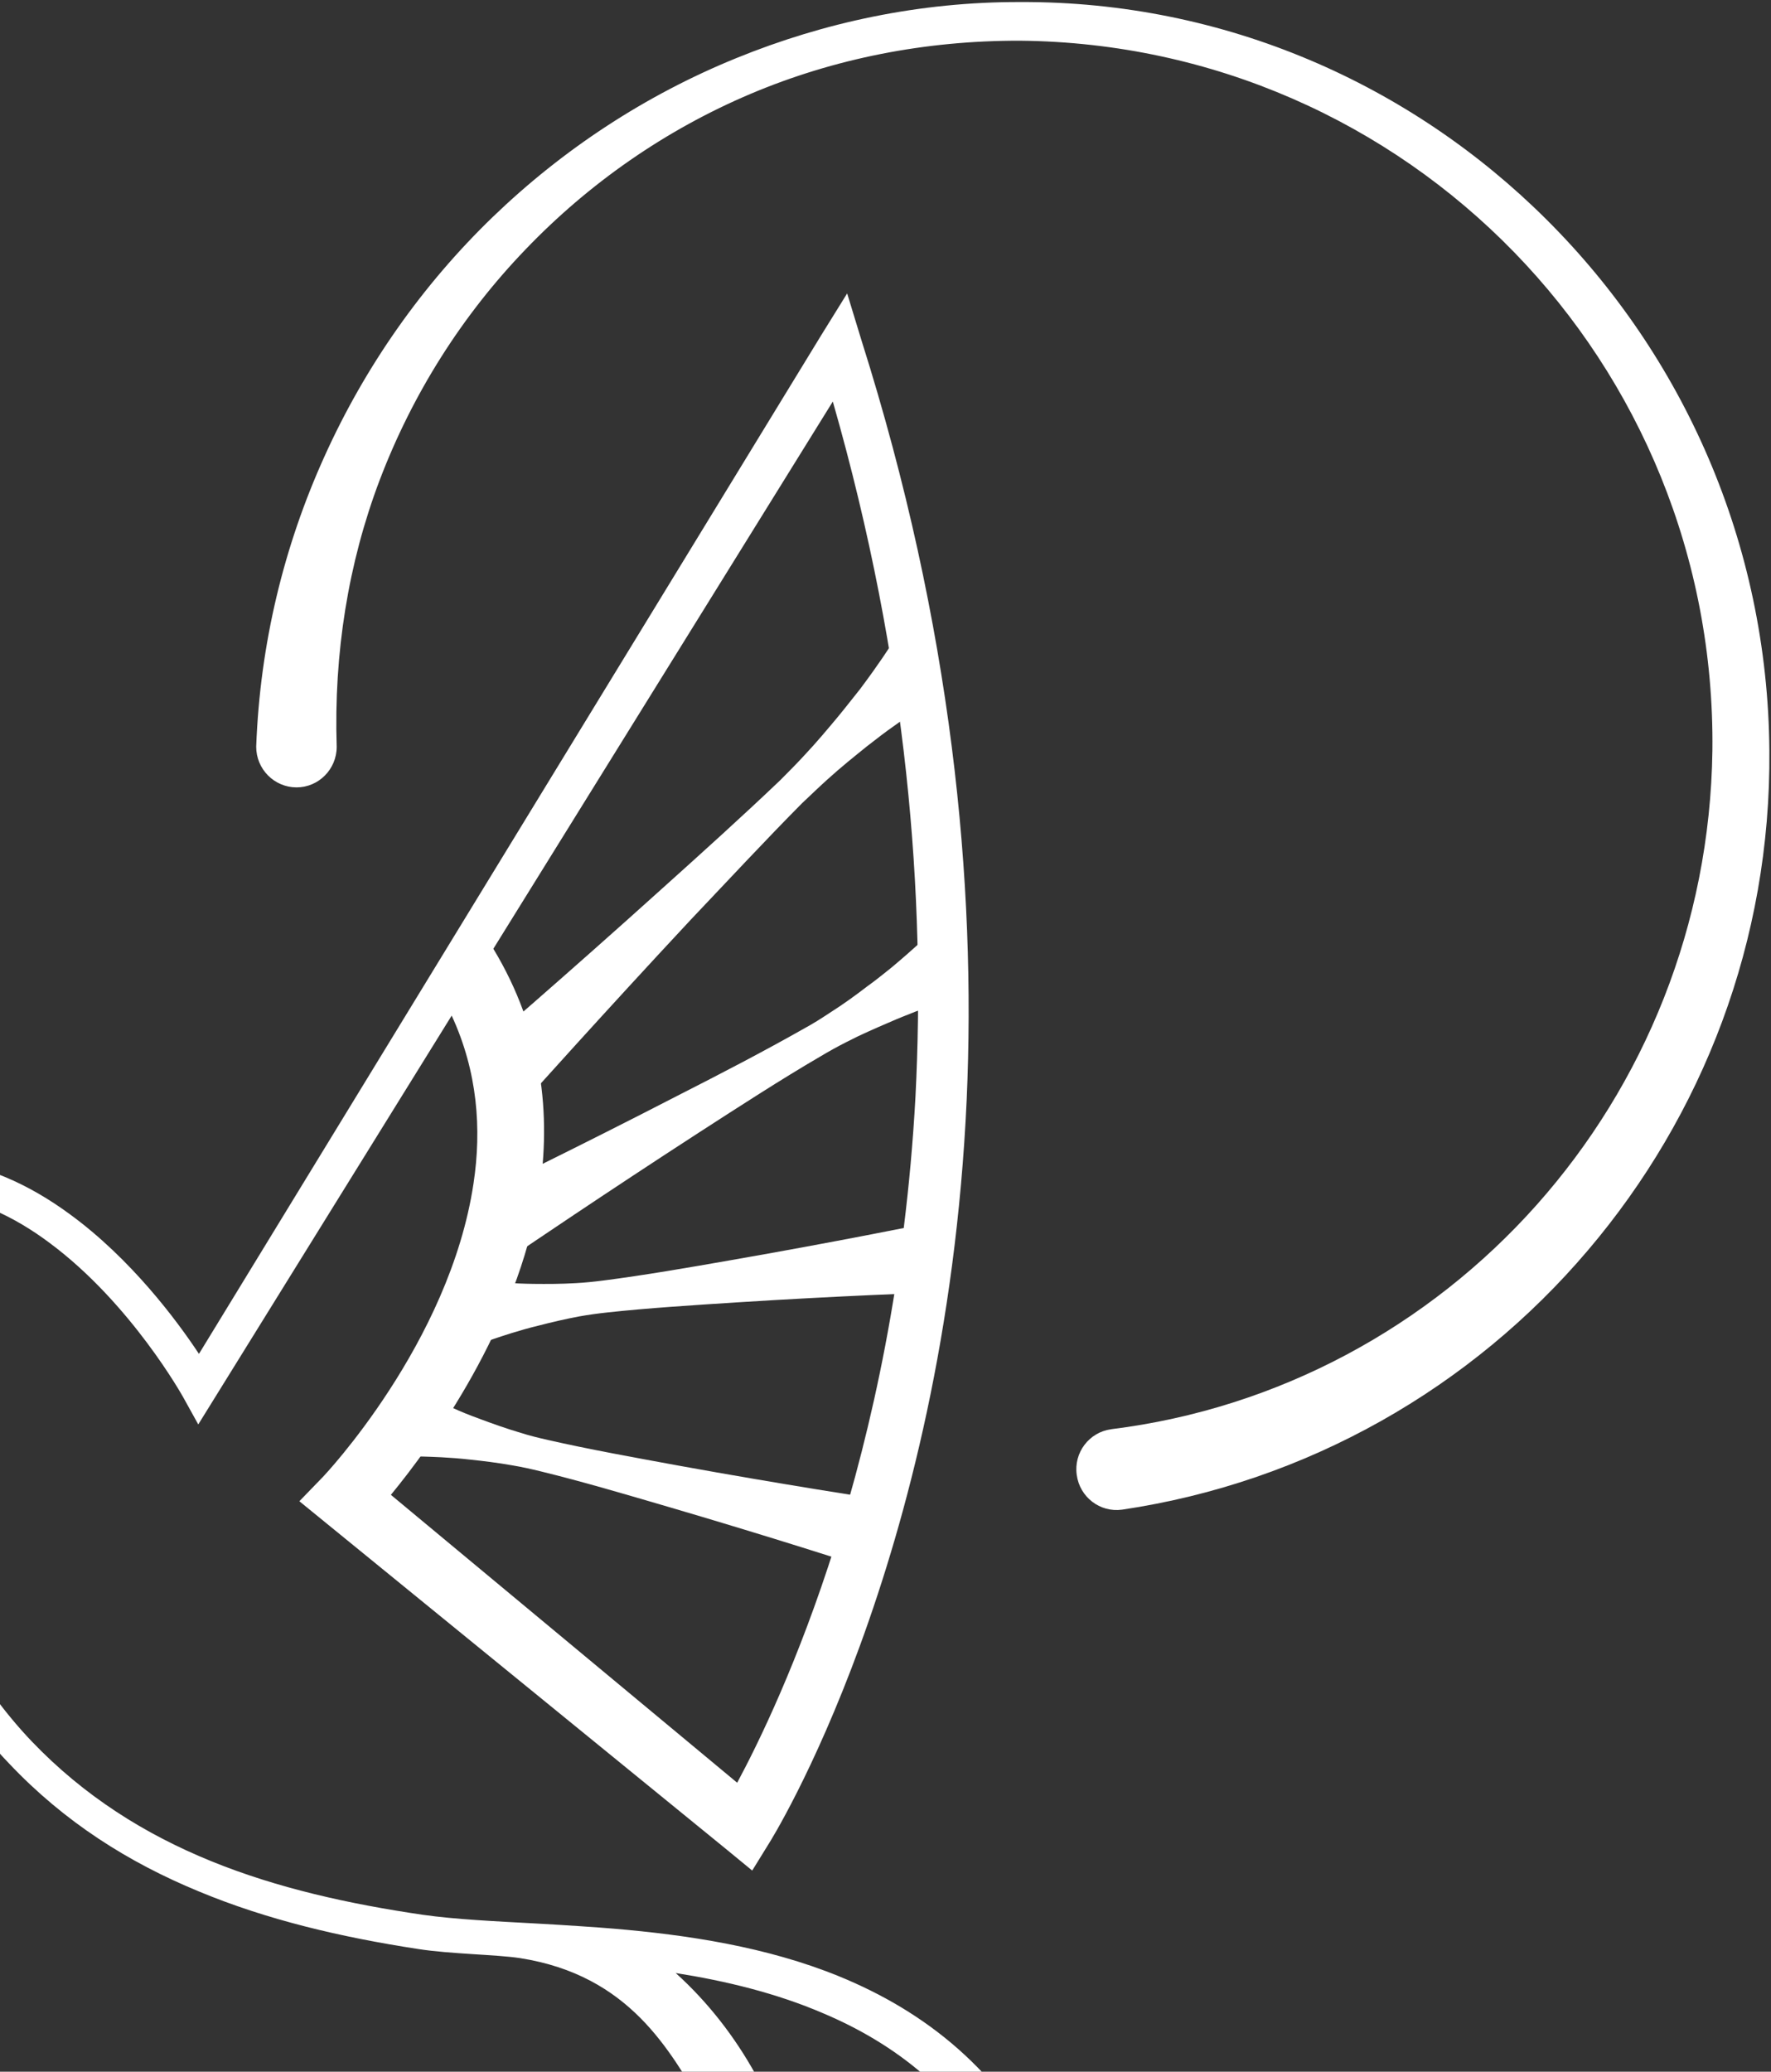
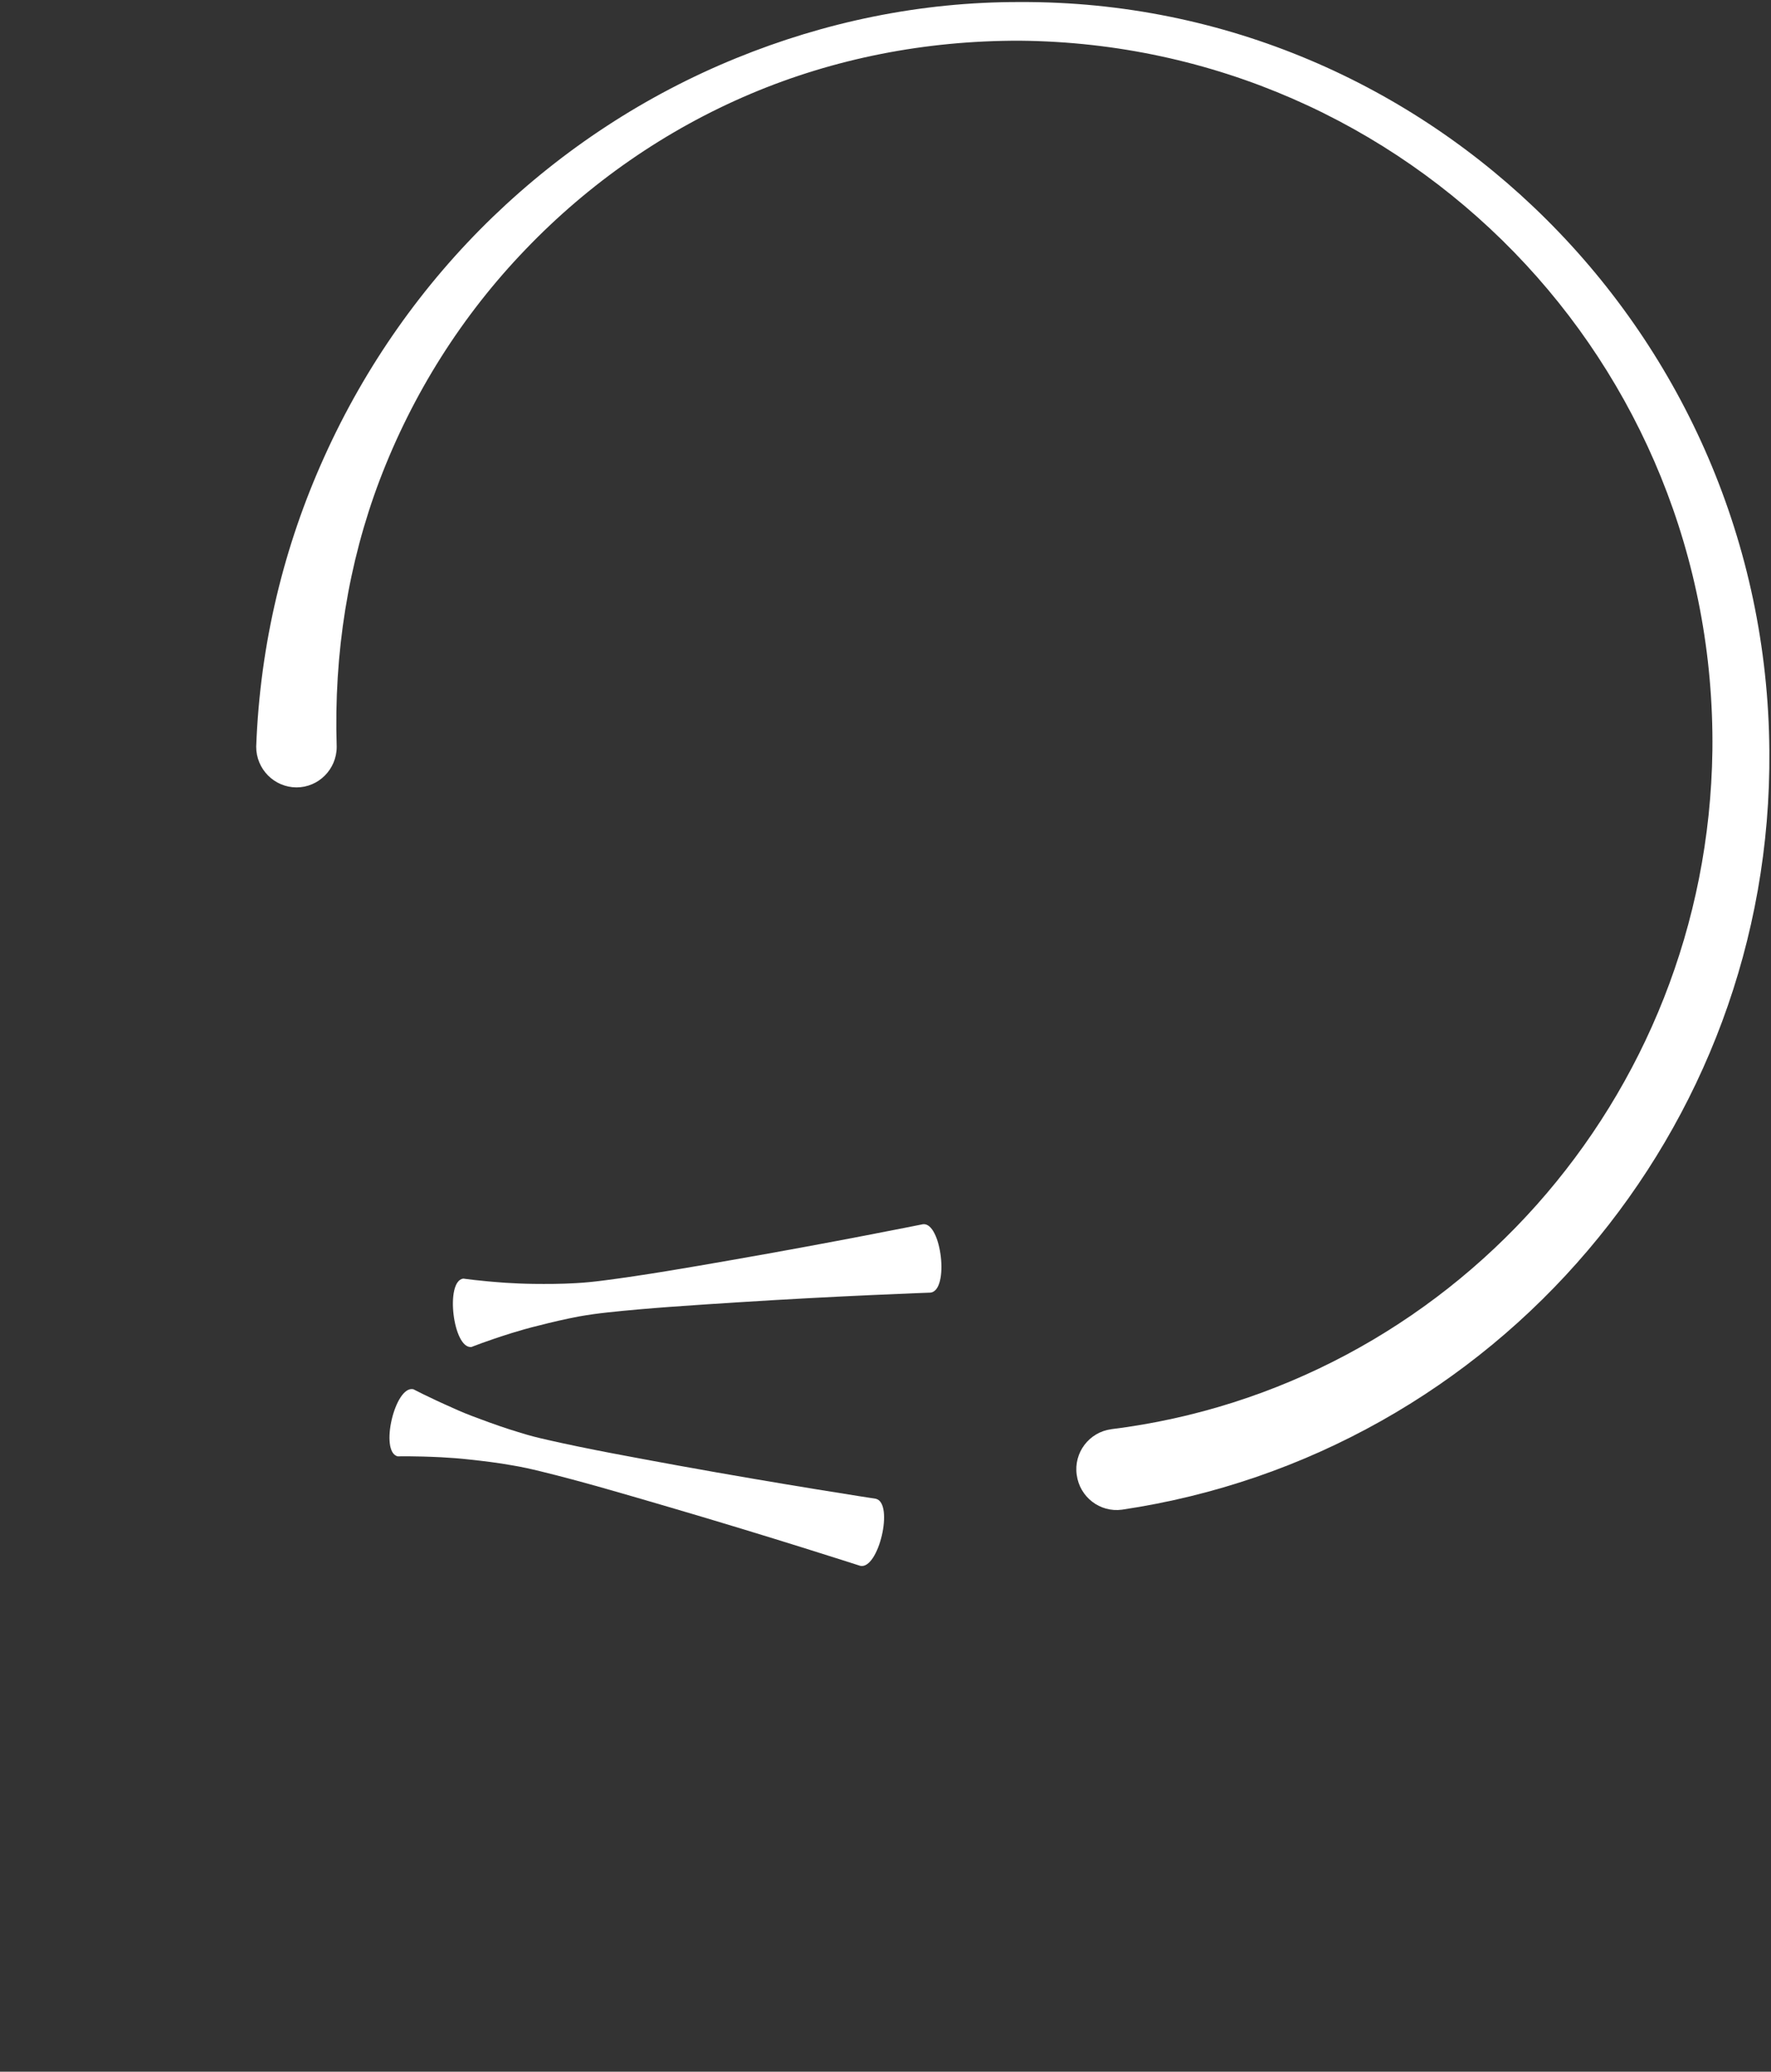
<svg xmlns="http://www.w3.org/2000/svg" width="360" height="421" viewBox="0 0 360 421" fill="none">
  <rect x="0" y="0" width="360" height="421" fill="#333333" stroke="none" />
  <g clip-path="url(#clip0_1408_6447)">
-     <path fill-rule="evenodd" clip-rule="evenodd" d="M91.815 206.384L40.302 289.462L37.249 283.952C37.249 283.952 26.696 264.888 10.034 252.539C2.953 247.252 -5.377 243.182 -14.402 242.608L-14.541 242.594C-14.68 242.594 -39.672 239.727 -39.672 239.727C-37.173 242.622 -34.396 246.203 -32.035 249.951C-28.842 254.846 -26.342 260.063 -25.926 264.539C-25.231 271.616 -24.399 291.211 -17.318 312.526C-12.736 326.596 -5.377 341.435 6.425 353.841C17.116 365.016 29.473 372.737 42.941 378.219C56.409 383.702 70.988 386.919 85.983 389.115C92.509 390.038 100.423 390.415 109.17 390.891C114.585 391.185 121.805 391.674 124.721 391.926C139.716 393.199 155.822 395.604 170.54 401.604C187.896 408.695 203.445 420.654 213.442 441.213L215.109 444.472L212.193 446.752C207.75 450.528 203.169 453.074 199.003 454.808C194.421 456.738 190.533 457.661 187.618 458.109C186.646 463.396 184.563 473.382 181.648 481.018C179.426 486.935 176.233 491.424 173.317 493.103C170.818 494.571 168.456 494.236 166.235 492.459C164.847 491.438 163.32 488.879 162.209 484.739C159.155 474.165 155.683 448.99 142.909 427.968C136.106 416.738 128.053 401.409 105.699 397.912C101.117 397.199 91.536 397.087 85.011 396.066C69.321 393.66 54.327 390.15 40.442 384.373C26.141 378.485 13.09 370.261 1.843 358.359C-10.791 345.226 -18.568 329.519 -23.566 314.61C-30.786 292.665 -31.758 272.511 -32.591 265.224C-32.869 261.643 -35.09 257.56 -37.589 253.658C-43.143 245.224 -50.779 237.727 -50.779 237.727L-58 230.748L-48.002 231.853L-13.986 235.587C-3.572 236.216 6.008 240.72 14.2 246.748C26.557 255.769 35.86 268.189 40.442 275.126L166.929 68.129L172.205 59.626L175.122 69.178C193.588 127.487 198.447 179.572 196.503 223.447C192.199 317.813 156.378 374.499 156.378 374.499L152.906 380.121L147.769 375.898L60.852 305.071L65.712 300.05C65.712 300.05 91.398 273.014 96.258 240.468C97.924 229.461 97.091 217.783 91.815 206.384ZM137.355 400.947C147.491 402.541 157.765 405.017 167.345 409.129C181.924 415.297 194.976 425.269 203.585 441.773C200.808 443.647 198.031 445.032 195.532 446.039C188.729 448.738 183.591 448.738 183.591 448.738H179.425L178.731 452.794C178.731 452.794 176.649 464.319 173.317 473.914C172.761 475.34 172.345 476.725 171.65 478.011C171.512 477.158 171.372 476.291 171.095 475.438C168.456 462.137 164.431 440.472 153.601 421.563C149.435 414.024 144.02 406.961 137.355 400.947ZM100.284 192.803L169.29 81.598C184.563 134.858 188.172 182.481 186.09 222.915C182.063 296.385 158.599 345.981 149.852 362.275L79.457 303.77C87.788 293.644 105.143 269.881 109.586 242.566C112.086 226.538 110.28 209.335 100.284 192.803Z" fill="white" />
    <path fill-rule="evenodd" clip-rule="evenodd" d="M174.844 318.191C174.844 318.191 156.517 312.261 135.968 306.247C127.22 303.687 118.196 301.016 109.865 298.988C107.921 298.512 106.115 298.107 104.172 297.785C101.117 297.239 98.202 296.89 95.564 296.61C93.482 296.373 91.537 296.233 89.733 296.135C84.04 295.855 80.846 295.953 80.846 295.953C77.097 295.058 80.29 281.435 84.039 282.316C84.039 282.316 86.956 283.869 92.093 286.135C93.62 286.848 95.425 287.575 97.507 288.33C100.006 289.267 102.783 290.26 105.838 291.169C107.504 291.701 109.448 292.19 111.392 292.624C119.722 294.526 129.026 296.191 137.912 297.827C159.016 301.659 178.037 304.568 178.037 304.568C181.786 305.45 178.593 319.072 174.844 318.191Z" fill="white" />
    <path fill-rule="evenodd" clip-rule="evenodd" d="M189.146 262.678C189.146 262.678 170.402 263.336 149.715 264.664C140.829 265.238 131.664 265.811 123.472 266.706C121.529 266.916 119.585 267.182 117.78 267.504C114.865 268.049 112.087 268.706 109.588 269.35C107.505 269.853 105.7 270.371 104.034 270.888C98.758 272.538 95.842 273.727 95.842 273.727C92.093 274.175 90.428 260.287 94.177 259.825C94.177 259.825 97.369 260.3 102.784 260.678C104.589 260.79 106.395 260.874 108.477 260.902C111.115 260.93 114.031 260.93 117.086 260.748C118.891 260.65 120.696 260.468 122.64 260.217C130.832 259.168 139.994 257.587 148.603 256.077C169.152 252.51 187.619 248.776 187.619 248.776C191.368 248.328 193.033 262.231 189.146 262.678Z" fill="white" />
-     <path fill-rule="evenodd" clip-rule="evenodd" d="M99.036 242.035C99.036 242.035 117.501 233.098 137.772 222.636C146.52 218.189 155.406 213.573 163.32 209.084C165.264 208.035 166.93 206.972 168.596 205.867C171.512 204.021 174.011 202.189 176.233 200.482C178.177 199.098 179.703 197.811 181.231 196.608C185.813 192.776 188.313 190.342 188.313 190.342C191.645 188.412 198.587 200.552 195.255 202.482C195.255 202.482 191.923 203.447 186.23 205.517C184.564 206.174 182.619 206.93 180.536 207.853C177.898 208.986 174.983 210.244 172.067 211.755C170.262 212.664 168.457 213.671 166.652 214.748C158.738 219.364 150.269 224.86 142.077 230.147C122.917 242.553 105.838 254.161 105.838 254.161C102.645 256.092 98.341 254.931 96.397 251.588C94.453 248.231 95.703 243.952 99.036 242.035Z" fill="white" />
-     <path fill-rule="evenodd" clip-rule="evenodd" d="M97.645 213.154C97.645 213.154 115.278 197.993 134.439 180.706C142.631 173.349 151.099 165.713 158.597 158.552C160.263 156.874 161.929 155.209 163.457 153.545C166.095 150.747 168.316 148.062 170.399 145.573C172.065 143.559 173.454 141.726 174.842 140.02C178.869 134.649 180.952 131.32 180.952 131.32C183.729 128.635 193.448 138.649 190.671 141.349C190.671 141.349 187.338 143.46 181.923 147.391C180.118 148.635 178.313 150.034 176.231 151.656C173.731 153.67 170.955 155.894 168.178 158.412C166.512 159.908 164.845 161.531 163.04 163.223C155.82 170.496 148.045 178.86 140.409 186.902C122.776 205.797 107.224 223.182 107.224 223.182C104.586 225.882 94.868 215.853 97.645 213.154Z" fill="white" />
    <path fill-rule="evenodd" clip-rule="evenodd" d="M225.87 290.435C260.034 286.199 290.429 269.476 312.353 244.863C334.195 220.324 347.606 188.026 348.088 152.518C348.538 113.185 333.147 77.323 307.779 51.245C282.248 24.991 246.699 8.64 207.362 8.273C188.02 8.218 169.486 11.932 152.659 19.04C135.26 26.389 119.69 37.273 106.808 50.71C93.967 64.053 83.854 79.996 77.166 97.595C70.806 114.381 67.829 132.71 68.442 151.778C68.433 156.331 64.753 160.018 60.264 160.006C55.734 159.994 52.07 156.287 52.079 151.735C52.858 130.719 57.755 110.884 65.913 92.849C74.236 74.383 85.9 57.857 100.211 44.049C114.441 30.348 131.153 19.345 149.695 11.802C167.502 4.544 186.975 0.364 207.379 0.414C249.083 0.244 286.875 17.23 314.363 44.611C342.054 72.17 359.345 110.305 359.669 152.549C360.008 191.284 346.015 226.772 322.78 254.081C299.136 281.923 265.838 301.181 228.08 306.784C223.59 307.393 219.476 304.226 218.873 299.714C218.229 295.205 221.38 291.048 225.87 290.435Z" fill="white" />
  </g>
  <defs>
    <clipPath id="clip0_1408_6447">
      <rect width="360" height="421" fill="white" transform="matrix(-1 0 0 1 360 0)" />
    </clipPath>
  </defs>
</svg>